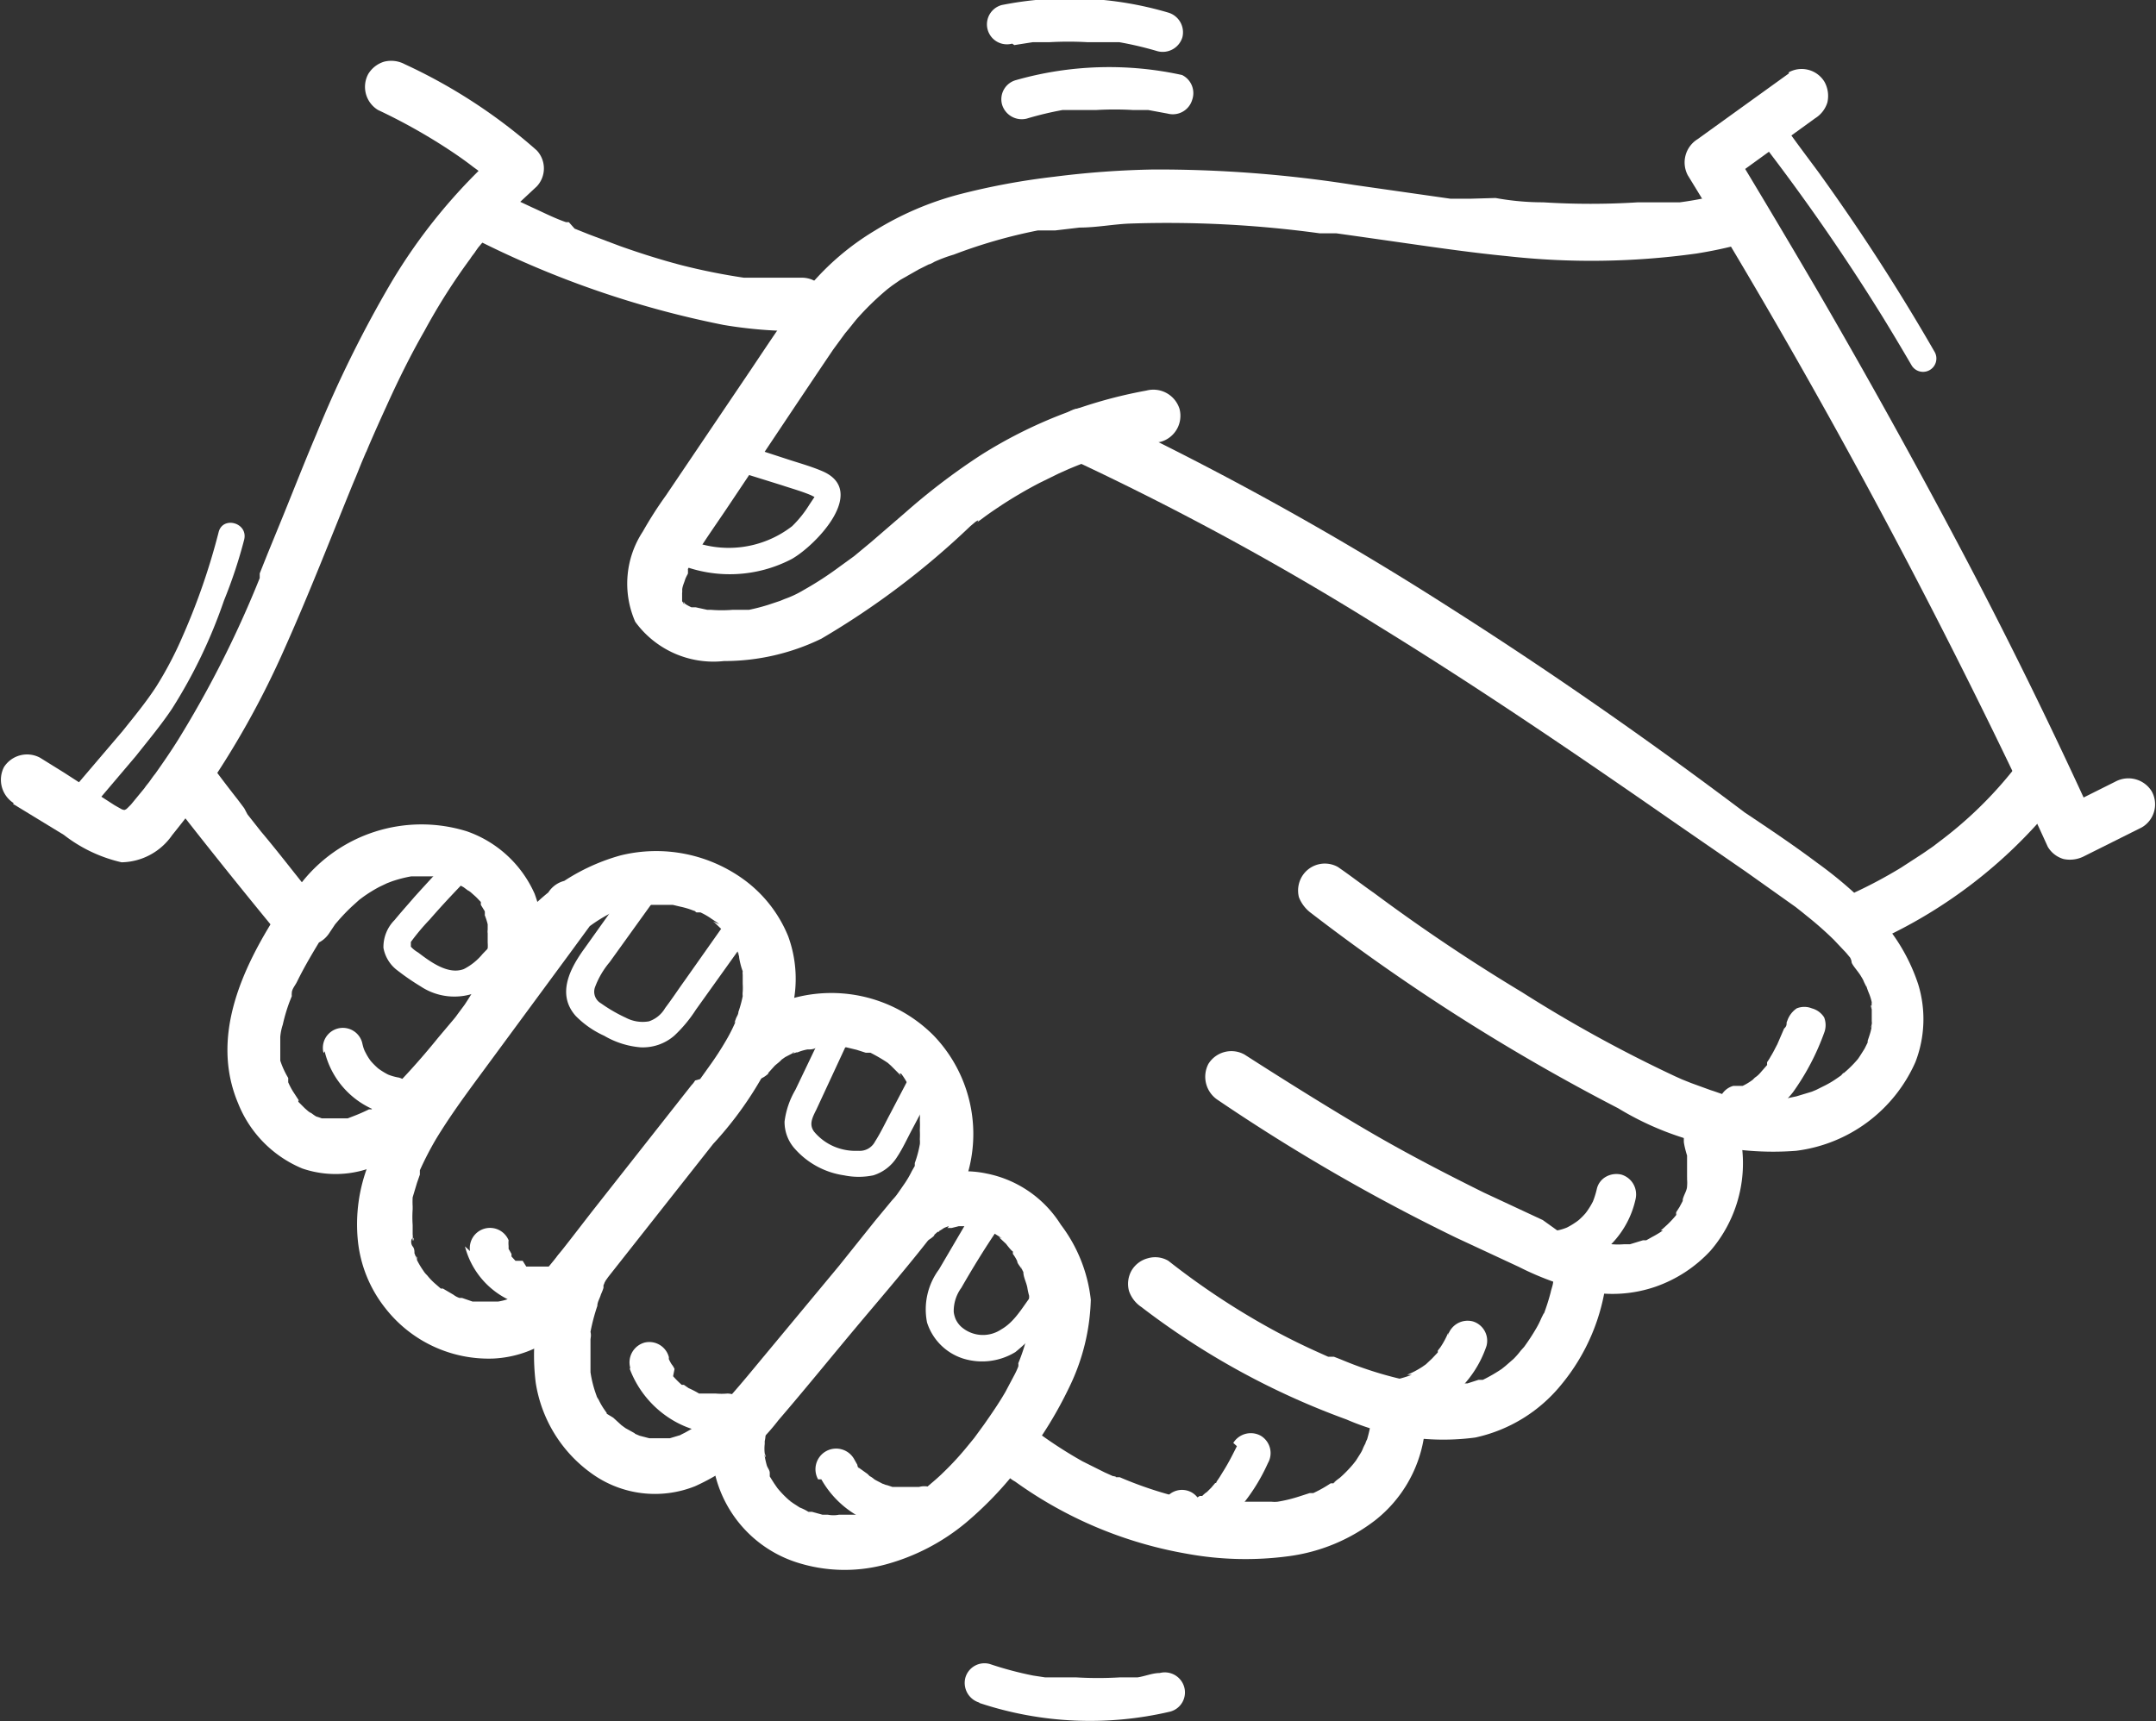
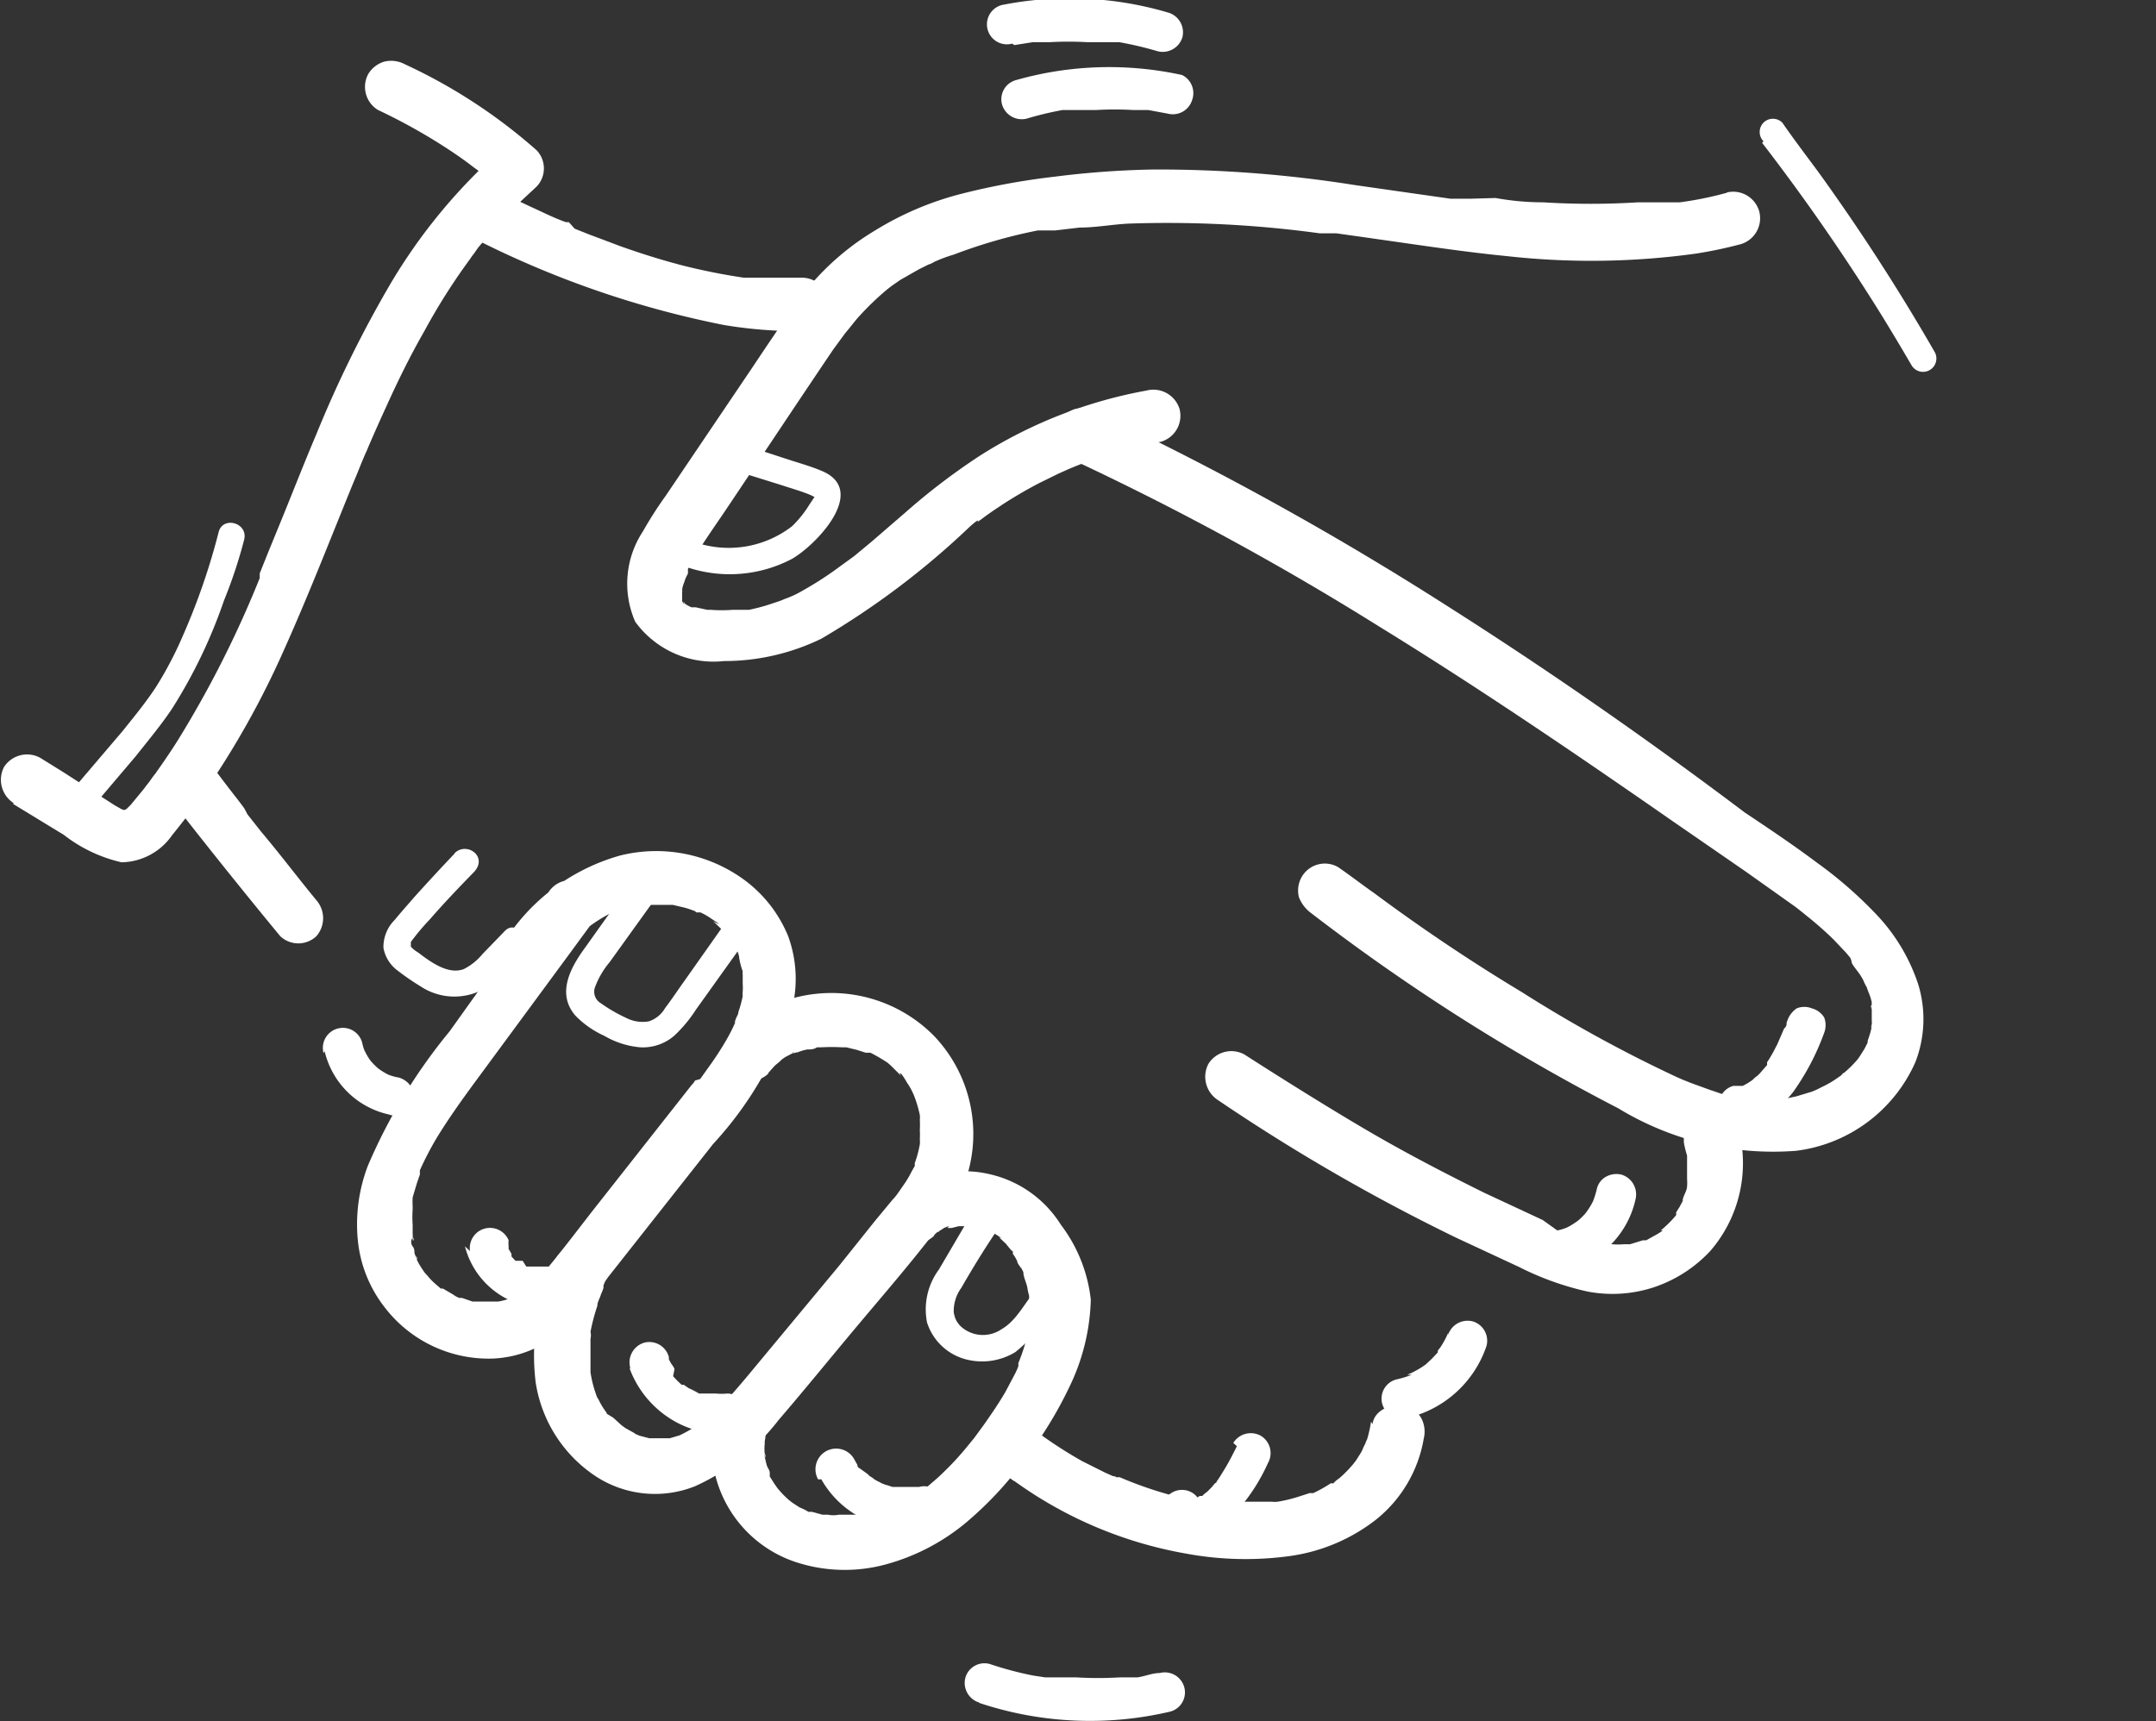
<svg xmlns="http://www.w3.org/2000/svg" id="Layer_1" data-name="Layer 1" viewBox="0 0 59.77 47.72">
  <rect x="0" y="0" width="59.77" height="47.72" fill="#333333" stroke="none" />
  <defs>
    <style>.cls-1{fill:#fff;}</style>
  </defs>
  <path class="cls-1" d="M48.12,11.38a9.65,9.65,0,0,1-1.32.27l-.14,0c-.19,0,.16,0,0,0l-.34,0-.68,0a21,21,0,0,1-2.63,0q-.66,0-1.32-.12L41,11.55l-.35,0-.11,0s-.3,0-.1,0l-2.66-.38a34.78,34.78,0,0,0-5.58-.43,25.06,25.06,0,0,0-2.74.2,19.49,19.49,0,0,0-2.64.49,8.62,8.62,0,0,0-2.33,1A7.25,7.25,0,0,0,22.65,14c-.57.73-1.08,1.51-1.59,2.27l-1.58,2.34-.79,1.17a10.87,10.87,0,0,0-.64,1,2.63,2.63,0,0,0-.21,2.5,2.68,2.68,0,0,0,2.46,1.09A6.16,6.16,0,0,0,23,23.75a22.29,22.29,0,0,0,4.13-3.12l.13-.11s.15-.11.06,0,0,0,0,0l.14-.1c.17-.13.35-.25.53-.37a12.25,12.25,0,0,1,1.06-.62l.53-.26.29-.13c.16-.07-.11,0,0,0l.17-.07a11.51,11.51,0,0,1,1.17-.4c.39-.11.79-.2,1.2-.28a.75.75,0,0,0,.52-.91.76.76,0,0,0-.92-.51,12.9,12.9,0,0,0-4.59,1.79,18,18,0,0,0-2.09,1.59l-.95.82-.47.39-.11.08s-.13.11,0,0l-.29.21a9.23,9.23,0,0,1-1,.65,2.84,2.84,0,0,1-.53.25c.16,0,0,0,0,0l-.12.05-.33.11a5.36,5.36,0,0,1-.54.14l-.15,0c-.06,0-.2,0,0,0l-.31,0a3.75,3.75,0,0,1-.58,0s-.18,0-.05,0h-.06l-.32-.07-.12,0,0,0c-.08,0-.06,0,0,0a1.13,1.13,0,0,1-.21-.12l.08.06a.23.23,0,0,1-.07-.07l0,0c-.06-.06,0,0,0,.05l-.06-.09,0-.05q0-.11,0,.06s0-.08,0-.11,0-.16,0,0,0,0,0,0v-.12a.57.57,0,0,0,0-.13s0,.19,0,.07.05-.21.08-.31.1-.18.08-.22l0,.09a.3.3,0,0,0,0-.08.36.36,0,0,0,0-.09c.09-.17.18-.33.28-.49.24-.38.5-.75.75-1.12,1-1.49,2-3,3-4.48l.33-.45h0l.1-.12.2-.25a7.75,7.75,0,0,1,.87-.85c.1-.09,0,0,0,0l.13-.1.23-.16.51-.29.28-.14c.05,0,.29-.15.11-.05a4.07,4.07,0,0,1,.58-.22A14.29,14.29,0,0,1,29,12.43l.3,0,.18,0c.19,0-.12,0,0,0l.68-.08c.46,0,.92-.09,1.37-.11a31.11,31.11,0,0,1,5.29.27l.29,0c-.19,0,0,0,0,0l.17,0,.64.09,1.33.19c.91.13,1.82.26,2.74.35a21.12,21.12,0,0,0,5.27-.07,12.18,12.18,0,0,0,1.23-.26A.75.75,0,0,0,49,11.9a.75.75,0,0,0-.91-.52Z" transform="translate(-0.23 -6.04)" />
  <path class="cls-1" d="M29.86,18.74a79.43,79.43,0,0,1,8.6,4.67c2.78,1.71,5.48,3.55,8.17,5.42l2,1.38,1,.71.38.27.19.15h0l.11.09a9.58,9.58,0,0,1,.76.67l.34.36.15.18s.1.14,0,0,0,0,0,.07.17.25.25.38.07.12.1.19l.06.12,0,.07,0-.09a2,2,0,0,0,.08.22,1.55,1.55,0,0,1,.07.23,1.42,1.42,0,0,0,0,.2c-.05-.15,0-.13,0-.06s0,.11,0,.17v.22a.25.25,0,0,1,0,.08c0,.07-.05.18,0,0,0,.14-.06.3-.11.45a.36.36,0,0,0,0,.11s.08-.17,0-.06l-.09.18-.12.19-.06.09c-.08.11.12-.14,0,0a3.14,3.14,0,0,1-.31.32l-.16.14c.11-.13.09-.07,0,0l-.13.09a2.6,2.6,0,0,1-.36.21l-.2.1c-.14.07.17-.07,0,0l-.12.05-.43.13-.24.05h-.08c-.13,0,.19,0,0,0l-.46,0h-.28a1.73,1.73,0,0,1-.32,0c.18.06,0,0,0,0h-.11l-.27-.06c-.2,0-.41-.1-.61-.16l-.55-.2-.25-.1h0l-.2-.09a37.93,37.93,0,0,1-4.24-2.33q-2.11-1.27-4.1-2.75c-.33-.23-.65-.48-1-.72a.74.74,0,0,0-1,.27.76.76,0,0,0-.08.57,1,1,0,0,0,.34.44,56.41,56.41,0,0,0,8.51,5.41,8.26,8.26,0,0,0,4.93,1.18,4.18,4.18,0,0,0,3.31-2.46,3.3,3.3,0,0,0,.08-2.15,5.14,5.14,0,0,0-1.14-1.92,11.57,11.57,0,0,0-1.67-1.46c-.64-.48-1.31-.93-2-1.39C46,26.61,43.27,24.7,40.44,22.9a87.35,87.35,0,0,0-8.7-4.9c-.37-.19-.75-.37-1.13-.54a.81.81,0,0,0-.57-.08.75.75,0,0,0-.18,1.36Z" transform="translate(-0.23 -6.04)" />
  <path class="cls-1" d="M46.91,37.44l0,0,0,.09s0,.1,0,.16.05.27.09.39,0-.18,0,0v.07c0,.07,0,.13,0,.19s0,.26,0,.39,0-.16,0-.06a.64.64,0,0,1,0,.07,1.06,1.06,0,0,1,0,.19c0,.12-.09.24-.12.37,0-.15,0-.1,0-.05l0,.09-.09.17-.09.14a.22.22,0,0,0,0,.08c-.06.07.11-.14,0,0a3,3,0,0,1-.24.26l-.12.11-.07.06.06,0,0,0a3,3,0,0,1-.3.18l-.16.09c-.05,0-.13,0,0,0l-.09,0-.36.11-.16,0s-.13,0,0,0,0,0,0,0a2,2,0,0,1-.35,0h-.17c-.16,0,0,0,0,0l-.14,0a5.8,5.8,0,0,1-.87-.27l-.18-.07-.09,0L43,39.87l-1.63-.76c-1.07-.53-2.13-1.08-3.16-1.68S35.85,36,34.73,35.28a.75.75,0,0,0-1,.26.77.77,0,0,0,.26,1,53,53,0,0,0,6.61,3.82l1.74.81a8.06,8.06,0,0,0,1.89.68,3.67,3.67,0,0,0,1.89-.13,3.76,3.76,0,0,0,1.53-1,3.72,3.72,0,0,0,.55-4,.74.74,0,1,0-1.28.74Z" transform="translate(-0.23 -6.04)" />
-   <path class="cls-1" d="M43.29,41.42v.07c0,.09,0-.17,0-.07a.59.59,0,0,0,0,.13c0,.11-.05.22-.07.32a6,6,0,0,1-.19.6l0,.06,0-.08s-.05.1-.07.14a2.44,2.44,0,0,1-.14.28,5.8,5.8,0,0,1-.34.52c0,.06.06-.07.05-.06s0,.05-.05.06l-.09.1a2.2,2.2,0,0,1-.2.23l-.23.2-.1.08c.17-.14,0,0,0,0a4.4,4.4,0,0,1-.52.3l-.06,0c-.07,0,.09,0,.08,0l-.14,0-.31.1-.13,0-.11,0s-.12,0,0,0-.1,0-.13,0h-.2a2.29,2.29,0,0,1-.37,0l-.2,0h.05s-.12,0-.14,0A10.06,10.06,0,0,1,38.1,44c-.24-.08-.47-.17-.71-.27l-.18-.07-.08,0,0,0-.08,0-.2-.09c-.45-.2-.9-.42-1.34-.66A20.76,20.76,0,0,1,32.62,41a.72.72,0,0,0-.57-.07.74.74,0,0,0-.45.34.75.75,0,0,0-.07.57.87.87,0,0,0,.34.44,21.31,21.31,0,0,0,5.69,3.12,6.72,6.72,0,0,0,3.57.5,4.22,4.22,0,0,0,2.37-1.45,5.61,5.61,0,0,0,1.27-3,.73.73,0,0,0-.74-.74.77.77,0,0,0-.74.74Z" transform="translate(-0.23 -6.04)" />
  <path class="cls-1" d="M38.24,45.46a3.88,3.88,0,0,1-.11.49.61.61,0,0,0-.05.12c0,.12,0,0,0,0a1.34,1.34,0,0,0-.06.12.8.8,0,0,1-.08.16l-.12.19-.07.09c-.06.09.12-.14,0,0a3.5,3.5,0,0,1-.38.39s-.14.1-.18.15l.08-.06-.07.06-.08,0a3.72,3.72,0,0,1-.48.27s-.17.09,0,0l-.1,0-.31.1a4.07,4.07,0,0,1-.58.14.86.86,0,0,1-.17,0c.17,0,.08,0,0,0l-.33,0h-.6l-.6,0-.28,0c-.18,0,.17,0,0,0l-.19,0A10.72,10.72,0,0,1,31.27,47l-.12,0c-.18-.07.1,0,0,0l-.29-.13-.62-.31a12,12,0,0,1-1.13-.72.74.74,0,1,0-.74,1.28,11.5,11.5,0,0,0,4.75,2,9,9,0,0,0,2.84.07,5,5,0,0,0,2.4-1,3.66,3.66,0,0,0,1.34-2.26.8.8,0,0,0-.07-.57.74.74,0,0,0-.44-.34c-.35-.08-.86.1-.91.51Z" transform="translate(-0.23 -6.04)" />
  <path class="cls-1" d="M4.8,28Q6.35,30,8,32a.73.73,0,0,0,1,0,.76.76,0,0,0,0-1c-.52-.63-1-1.27-1.54-1.91l-.37-.47c.06.08,0,0,0,0L7,28.45l-.18-.24c-.26-.33-.51-.66-.76-1a.83.83,0,0,0-.44-.34.72.72,0,0,0-.57.08.75.75,0,0,0-.27,1Z" transform="translate(-0.23 -6.04)" />
-   <path class="cls-1" d="M7.93,31.35c-1,1.56-1.87,3.45-1.1,5.28a3.26,3.26,0,0,0,1.78,1.81,2.85,2.85,0,0,0,2.57-.37,10.41,10.41,0,0,0,1.92-1.89,10.86,10.86,0,0,0,1.75-2.36,3.66,3.66,0,0,0,.2-3,3.21,3.21,0,0,0-1.88-1.73,4.23,4.23,0,0,0-4.63,1.49c-.15.19-.3.39-.44.59a.75.75,0,0,0,.26,1,.76.76,0,0,0,1-.26l.16-.24c.1-.13-.11.13,0,0l.06-.07a5.33,5.33,0,0,1,.4-.42l.21-.19.08-.06c-.14.14,0,0,0,0a3.88,3.88,0,0,1,.48-.3l.21-.1c.15-.08-.16.05,0,0l.13-.05a3.58,3.58,0,0,1,.54-.14h.54c.16,0-.19,0,0,0l.13,0a2.54,2.54,0,0,1,.45.13c.07,0,.13.09,0,0l.11.05.22.12c.07.05.14.11.21.15-.14-.08-.09-.08,0,0l.09.08c.07.06.12.12.18.18l0,.06c.05.06,0,0,0-.05l0,.07.11.18a1.17,1.17,0,0,1,0,.11c.07.13,0-.17,0,0a1.83,1.83,0,0,1,.08.25l0,.15c0,.08,0,.07,0,0a.34.34,0,0,0,0,.1v.26a.92.92,0,0,1,0,.16v.05c0,.08,0,.07,0,0a2,2,0,0,0-.05.26c0,.11-.06.22-.09.33l-.05.12c-.06.17.07-.14,0,0a2.56,2.56,0,0,1-.11.24c-.11.2-.22.38-.34.56l-.2.27c-.08.11,0,0,0,0a1.47,1.47,0,0,1-.1.13l-.43.51a20.24,20.24,0,0,1-1.65,1.81l-.2.18c-.13.11.13-.1,0,0l-.07,0A4.85,4.85,0,0,1,10,37c-.14.07.17-.06,0,0l-.13.05-.22,0c-.16,0,.18,0,0,0h-.4c.2,0,.11,0,0,0l-.1,0A1.72,1.72,0,0,0,9,37c.19,0,.09,0,0,0L9,37c-.09-.05-.16-.12-.24-.16.15.08.09.08,0,0l-.08-.07-.18-.18,0-.06c-.1-.11.1.14,0,0l-.15-.23a2,2,0,0,1-.13-.25c0-.05-.07-.18,0,0l0-.12A2.38,2.38,0,0,1,8,35.45c0-.15,0,.19,0,0s0-.08,0-.13V35s0-.09,0-.13,0-.06,0-.08,0-.07,0,0a1.47,1.47,0,0,1,.07-.34,4.71,4.71,0,0,1,.19-.64l.06-.15c0-.08,0-.07,0,0a.36.36,0,0,1,0-.09c0-.1.09-.2.14-.3.21-.43.45-.83.7-1.24a.74.74,0,0,0-.26-1,.77.77,0,0,0-1,.27Z" transform="translate(-0.23 -6.04)" />
  <path class="cls-1" d="M15.13,33.49a5.27,5.27,0,0,1,.43-.72l.11-.15c.09-.13-.08.1,0,0l.06-.07c.1-.12.19-.23.3-.34l.28-.27.16-.14.07-.05-.08.06.08-.06a4.29,4.29,0,0,1,.68-.42l.11,0c.05,0,.09,0,0,0l.17-.07.41-.13.18,0,.12,0h-.08l.37,0,.38,0h0l.21.05a2.19,2.19,0,0,1,.34.1l.17.06s-.17-.07-.06,0l.11,0a1.92,1.92,0,0,1,.31.18l.15.1.06.05L20,31.59l.06.05.24.23.12.13s.06.12,0,0l.06.08a2.91,2.91,0,0,1,.17.3.61.61,0,0,1,.07.14c-.11-.2,0,0,0,.05s.05.28.1.4,0-.17,0,0a.38.38,0,0,0,0,.1v.25a1.64,1.64,0,0,1,0,.22c0,.11,0-.14,0,0a.5.5,0,0,0,0,.12,3.17,3.17,0,0,1-.12.44c0,.07-.05.13-.07.19s-.07.17,0,.06,0,0,0,0a4.66,4.66,0,0,1-.22.45,8.57,8.57,0,0,1-.52.81l-.25.35L19.5,36s-.11.15,0,0,0,0,0,0a.64.64,0,0,1-.1.13l-2.7,3.43c-.43.55-.85,1.11-1.29,1.64a4.77,4.77,0,0,1-.62.65s-.15.1-.05,0l0,0-.19.12-.14.07c-.1.06.06,0,.07,0l-.11,0a1.59,1.59,0,0,1-.33.09c-.12,0,.2,0,0,0h-.19l-.32,0c-.09,0,.18,0,.09,0l-.1,0-.19,0-.29-.1c-.13,0,.14.07,0,0l-.07,0a.56.56,0,0,1-.17-.09l-.29-.17-.06,0c-.12-.08.11.1,0,0l-.15-.13a1.75,1.75,0,0,1-.23-.24.58.58,0,0,1-.1-.12c.16.18,0,0,0,0a2.38,2.38,0,0,1-.18-.3l0-.07c-.05-.11,0,.06,0,.06l-.07-.18c0-.06,0-.13-.05-.19s-.06-.19,0-.23,0,.18,0,0a.31.31,0,0,0,0-.1c0-.09,0-.18,0-.26a3.25,3.25,0,0,1,0-.44c0-.1,0,.15,0,.05l0-.13a2.21,2.21,0,0,1,0-.25l.12-.4.08-.23,0-.12c0,.08,0,.09,0,0a8.93,8.93,0,0,1,.45-.87c.34-.56.72-1.09,1.11-1.62l2.6-3.53.63-.86a.74.74,0,1,0-1.27-.75L12.7,34.63a15.33,15.33,0,0,0-2.27,3.73,4.55,4.55,0,0,0-.28,2.07,3.59,3.59,0,0,0,.76,1.88,3.63,3.63,0,0,0,3,1.4A3.07,3.07,0,0,0,15.73,43a9.11,9.11,0,0,0,1.36-1.55L20,37.76A10,10,0,0,0,22.19,34,3.44,3.44,0,0,0,22.08,32a3.65,3.65,0,0,0-1.2-1.55,4.13,4.13,0,0,0-3.45-.69A5.59,5.59,0,0,0,14.31,32a5.91,5.91,0,0,0-.46.76.75.75,0,0,0,.26,1,.76.76,0,0,0,1-.26Z" transform="translate(-0.23 -6.04)" />
  <path class="cls-1" d="M21.52,35.8l.18-.2c.06-.06.14-.11.2-.18s-.15.11,0,0a.1.1,0,0,1,0,0l.1-.07.25-.13.06,0s-.16.06-.09,0l.12,0a1.38,1.38,0,0,1,.27-.08c.09,0,.18,0,.27-.06s-.18,0-.1,0H23a5.42,5.42,0,0,1,.57,0c.13,0-.16,0,0,0l.12,0,.29.07.25.08.13,0-.08,0,.08,0a4.62,4.62,0,0,1,.48.28h0l.09.08.21.21.08.09,0,0s-.1-.13,0-.07a2.13,2.13,0,0,1,.16.25,1.38,1.38,0,0,1,.14.24,1.17,1.17,0,0,1,.05.11c.05.11-.06-.15,0,0a3.35,3.35,0,0,1,.16.54.59.59,0,0,1,0,.13c0,.13,0-.17,0,0a2.64,2.64,0,0,1,0,.29,2.09,2.09,0,0,1,0,.25.76.76,0,0,1,0,.15c0,.08,0-.1,0-.1s0,.06,0,.09a3.07,3.07,0,0,1-.14.52c0,.12,0,0,0,0l0,.08-.08.14a2.79,2.79,0,0,1-.19.33l-.18.26-.05.07c-.09.12,0,0,0,0a1.49,1.49,0,0,1-.12.14l-.48.58-1,1.25-2.06,2.48c-.3.36-.6.73-.91,1.08l-.44.45-.23.2-.11.09c-.13.11.08-.05,0,0a4.72,4.72,0,0,1-.53.33l-.12.06c-.08,0,.07,0,.07,0l-.06,0-.3.09-.14,0h-.06s.16,0,.08,0h-.45l-.27-.07-.14-.06.07,0-.05,0-.27-.15-.11-.08c-.11-.07.11.1,0,0l-.23-.21L17,45.21l.05.07,0-.06-.09-.13a2,2,0,0,1-.14-.25.34.34,0,0,1-.06-.12c-.08-.15.05.13,0,0a3.23,3.23,0,0,1-.16-.63s0-.06,0-.08,0,.15,0,.06,0-.12,0-.19,0-.23,0-.35,0-.23,0-.35a.25.25,0,0,0,0-.08c0-.09,0,0,0,.06a.4.4,0,0,0,0-.19,5.42,5.42,0,0,1,.19-.72c0-.11.07-.21.1-.32a1.34,1.34,0,0,0,.07-.18s0-.07,0-.07-.08.16,0,0A.8.8,0,0,0,17,41.1a.74.74,0,0,0-1.35-.18,6.23,6.23,0,0,0-.57,3.45,3.81,3.81,0,0,0,1.57,2.54,3,3,0,0,0,2.85.34,6.07,6.07,0,0,0,2.31-1.83c.74-.86,1.46-1.75,2.19-2.62s1.51-1.77,2.21-2.69a3.94,3.94,0,0,0-.1-5.36,4,4,0,0,0-5.2-.4,2.71,2.71,0,0,0-.42.41.81.81,0,0,0-.21.52.76.76,0,0,0,.21.52.75.75,0,0,0,1.05,0Z" transform="translate(-0.23 -6.04)" />
  <path class="cls-1" d="M26.13,40.28l.09-.08c.06-.05.07,0,0,0a1.74,1.74,0,0,0,.18-.11s.22-.1.09,0h0l.12,0,.2-.05h.05c.14,0,.28,0,.42,0-.23,0,0,0,0,0l.19.05a1.34,1.34,0,0,0,.18.07c-.17,0-.09,0,0,0l.11.06.16.1.09.06c-.12-.05-.1-.08-.05,0l.16.15s.15.2.19.21-.11-.15,0,0l0,.07a1.06,1.06,0,0,1,.12.2c0,.06.07.13.11.2s0,0,0-.05a.47.47,0,0,0,.06.15c0,.14.08.28.11.43a1.89,1.89,0,0,0,.05.23s0-.19,0-.06,0,.09,0,.14,0,.31,0,.47,0,.14,0,.21,0,.08,0,.11c0-.18,0-.08,0,0a5.19,5.19,0,0,1-.3,1,.36.36,0,0,1,0,.09c.09-.17,0,0,0,0a2.14,2.14,0,0,1-.1.22l-.26.49c-.18.31-.38.6-.59.9l-.27.37s-.11.15,0,0l0,0-.18.22a8,8,0,0,1-.68.74c-.12.12-.25.23-.38.34l-.08.07,0,0c.1-.07,0,0,0,0l-.12.09c-.14.09-.29.19-.44.27l-.2.11-.12,0s-.19.07,0,0l-.46.17c-.17.05-.35.08-.53.12s0,0,.05,0-.1,0-.13,0h-.48a.8.8,0,0,1-.31,0h0l-.15,0-.29-.08-.1,0-.09,0,.09,0a1.34,1.34,0,0,0-.24-.12l-.2-.13s-.06-.06-.09-.07l.08.06a.18.18,0,0,1-.07-.05,2.79,2.79,0,0,1-.34-.35c-.1-.12.07.11,0,0l-.09-.13-.12-.19,0-.1,0-.06q0-.11,0,.06c0-.07-.06-.14-.08-.2a2.44,2.44,0,0,1-.06-.26s0-.06,0-.08c.07.18,0,.1,0,0a1.13,1.13,0,0,1,0-.26v-.08c0-.14,0,.18,0,0a.76.76,0,0,0-.52-.91.75.75,0,0,0-.91.51,3.4,3.4,0,0,0,2.28,3.75,4.34,4.34,0,0,0,2.5.07,5.88,5.88,0,0,0,2.23-1.16,10,10,0,0,0,1.63-1.75,11.19,11.19,0,0,0,1.23-2,5.88,5.88,0,0,0,.6-2.43A4.19,4.19,0,0,0,29.64,40a3.15,3.15,0,0,0-2.06-1.42,2.85,2.85,0,0,0-2.5.67.74.74,0,0,0,1.05,1.05Z" transform="translate(-0.23 -6.04)" />
-   <path class="cls-1" d="M52.39,32.07a13.53,13.53,0,0,0,4.71-3.64.76.76,0,0,0,0-1.05.76.76,0,0,0-1.05,0,11.15,11.15,0,0,1-2.06,2c.16-.11,0,0,0,0l-.17.13-.29.2-.6.39a12.94,12.94,0,0,1-1.27.68.75.75,0,0,0-.27,1,.77.77,0,0,0,1,.27Z" transform="translate(-0.23 -6.04)" />
  <path class="cls-1" d="M13.29,12.61a26.73,26.73,0,0,0,7,2.44,12.25,12.25,0,0,0,2.18.17.74.74,0,0,0,.74-.74.75.75,0,0,0-.74-.74c-.3,0-.6,0-.9,0l-.42,0-.19,0h-.11c-.19,0,.11,0,0,0a17.28,17.28,0,0,1-1.74-.35c-.57-.15-1.14-.33-1.7-.53l-.85-.32-.4-.16L16,12.2l-.08,0c-.08,0-.1,0,0,0-.32-.11-.63-.27-.94-.41L14,11.33a.8.8,0,0,0-.57-.07.72.72,0,0,0-.44.34.75.75,0,0,0,.27,1Z" transform="translate(-0.23 -6.04)" />
  <path class="cls-1" d="M.59,28.33,2,29.19a4.08,4.08,0,0,0,1.6.76A1.74,1.74,0,0,0,5,29.2c.28-.35.56-.7.81-1.07A24.21,24.21,0,0,0,8.13,24c.68-1.52,1.28-3.07,1.91-4.61.08-.18.15-.37.23-.56l.11-.26c0-.08,0,.07,0,.07l0-.06.07-.17c.16-.37.32-.73.49-1.1.32-.71.67-1.42,1.06-2.1a17.07,17.07,0,0,1,1.27-2,.86.86,0,0,1,.07-.1s.13-.17.05-.07,0,0,0,0l.1-.14c.12-.14.24-.29.37-.43.26-.3.53-.58.81-.85l.44-.41a.73.73,0,0,0,0-1,15,15,0,0,0-3.66-2.39.8.8,0,0,0-.57-.07.78.78,0,0,0-.44.34.75.75,0,0,0,.27,1,15.89,15.89,0,0,1,1.81,1c.28.18.56.37.83.58l.11.08h0l.19.15.41.35v-1a15.47,15.47,0,0,0-3,3.65A32.55,32.55,0,0,0,9,18.08c-.31.73-.6,1.47-.9,2.21l-.45,1.1-.22.55,0,.12,0,.08c0,.08,0-.08,0-.07l-.11.27a29.27,29.27,0,0,1-2.15,4.21c-.2.32-.42.64-.64.95-.06.07-.11.15-.17.23l-.08.1,0,0-.05.07-.37.45-.1.1-.07.06c.09-.07,0,0-.06,0s.07,0,.07,0,0,0,.07,0h-.1s.15,0,.07,0-.18-.06-.08,0,0,0,0,0l-.09-.05-.16-.09L2,27.46l-.66-.41a.76.76,0,0,0-1,.26.77.77,0,0,0,.27,1Z" transform="translate(-0.23 -6.04)" />
-   <path class="cls-1" d="M49.83,8.07,47.29,9.9a.76.76,0,0,0-.27,1q2.16,3.52,4.15,7.12T55,25.33c.69,1.39,1.36,2.78,2,4.19a.75.75,0,0,0,.44.34.86.86,0,0,0,.57-.08l1.6-.8a.74.74,0,0,0,.27-1,.76.76,0,0,0-1-.27l-1.6.8,1,.27Q56.56,25,54.65,21.38t-4-7.22q-1.17-2-2.38-4l-.26,1,2.54-1.84a.79.79,0,0,0,.34-.44.81.81,0,0,0-.08-.57.74.74,0,0,0-1-.26Z" transform="translate(-0.23 -6.04)" />
  <path class="cls-1" d="M13.12,40.6a2.27,2.27,0,0,0,2.78,1.63.57.57,0,0,0,.39-.68.57.57,0,0,0-.69-.39l-.16,0h-.22l-.16,0-.16,0-.08,0s.13.06,0,0L14.72,41,14.59,41s-.08-.08,0,0l-.07,0-.11-.12a.12.12,0,0,1,0,0s-.08-.1,0,0,0,0,0,0l0-.07s-.05-.09-.08-.14,0,.13,0,0l0-.08a.75.75,0,0,1,0-.16.56.56,0,0,0-1.07.3Z" transform="translate(-0.23 -6.04)" />
  <path class="cls-1" d="M17.69,44a2.81,2.81,0,0,0,1.11,1.37,2.66,2.66,0,0,0,1.6.42.57.57,0,0,0,.56-.55.58.58,0,0,0-.56-.56,1.82,1.82,0,0,1-.33,0c-.09,0,0,0,0,0H20l-.16,0-.15,0-.08,0c-.08,0,0,0,0,0a2.64,2.64,0,0,0-.29-.15l-.13-.09c-.07-.06,0,0,0,0l-.06,0a2.72,2.72,0,0,1-.24-.24L18.93,44l0,0a.57.57,0,0,0-.08-.13,1.09,1.09,0,0,1-.08-.15s0-.05,0-.07l0,.07a.14.14,0,0,0,0-.06.56.56,0,0,0-.68-.39.57.57,0,0,0-.39.69Z" transform="translate(-0.23 -6.04)" />
  <path class="cls-1" d="M9.23,35.19A2.35,2.35,0,0,0,11,36.94a.64.64,0,0,0,.43,0,.58.58,0,0,0,.25-.34.56.56,0,0,0-.05-.42.59.59,0,0,0-.34-.26,1.46,1.46,0,0,1-.34-.1l.13.06a2,2,0,0,1-.4-.24l.11.09a2.19,2.19,0,0,1-.34-.34l.09.11a1.44,1.44,0,0,1-.23-.4l.05.14a1.61,1.61,0,0,1-.09-.29.55.55,0,1,0-1.07.29Z" transform="translate(-0.23 -6.04)" />
  <path class="cls-1" d="M23,47.06a2.68,2.68,0,0,0,3,1.28.55.55,0,1,0-.29-1.07l-.16,0s-.13,0,0,0,0,0,0,0h-.41c-.07,0,.15,0,0,0l-.17,0-.15-.05c-.05,0-.2-.09-.06,0-.09-.06-.19-.1-.29-.16a.6.6,0,0,0-.13-.09s.09.07,0,0l-.06-.06L24,46.71c0-.06.07.1,0,0L24,46.66l-.09-.16a.56.56,0,0,0-1,.56Z" transform="translate(-0.23 -6.04)" />
  <path class="cls-1" d="M40.38,43s0,.08,0,.12l0-.13a2.32,2.32,0,0,1-.22.41l-.07.09c0,.06,0,0,0,0l0,.05-.16.17-.17.16s-.08.06,0,0,0,0,0,0l-.1.07a2.41,2.41,0,0,1-.42.22l.13,0a3.06,3.06,0,0,1-.43.13.55.55,0,0,0-.39.68.57.57,0,0,0,.68.39,3.05,3.05,0,0,0,2.21-2,.56.56,0,0,0-.38-.68.57.57,0,0,0-.69.39Z" transform="translate(-0.23 -6.04)" />
  <path class="cls-1" d="M44.5,39a2.4,2.4,0,0,1-.12.38l.06-.13a2.07,2.07,0,0,1-.27.45l.09-.11a2,2,0,0,1-.36.36l.11-.09a2.05,2.05,0,0,1-.43.26l.13-.06a1.43,1.43,0,0,1-.27.09.56.56,0,1,0,.3,1.07,2.57,2.57,0,0,0,1.83-1.92.58.58,0,0,0-.06-.43.57.57,0,0,0-.33-.26.59.59,0,0,0-.43.06.52.52,0,0,0-.25.33Z" transform="translate(-0.23 -6.04)" />
  <path class="cls-1" d="M49.76,34.39c0,.06,0,.11-.07.17l0,0c0-.09,0,0,0,0L49.5,35c-.06.11-.11.22-.18.33a1.4,1.4,0,0,1-.1.16.35.35,0,0,0,0,.08s-.09.09,0,0l-.21.24a.69.69,0,0,1-.13.11l-.06.06s.09-.07,0,0a1.61,1.61,0,0,1-.28.17c-.07,0,0,0,0,0s0,0-.08,0l-.18,0a.55.55,0,0,0-.38.68.57.57,0,0,0,.68.39,2.53,2.53,0,0,0,1.36-.9,6.76,6.76,0,0,0,.86-1.64.59.59,0,0,0,0-.43.58.58,0,0,0-.34-.25.56.56,0,0,0-.42,0,.68.68,0,0,0-.26.34Z" transform="translate(-0.23 -6.04)" />
  <path class="cls-1" d="M34.52,46.14c-.11.22-.22.44-.35.65s-.12.2-.19.3,0,.07-.06.07l0,0,0,0-.11.13-.12.12a.69.69,0,0,0-.13.11s.1-.08,0,0l-.07,0-.14.09-.08,0c-.07,0,0,0,0,0l-.17.05-.16,0c-.07,0,.14,0,0,0h-.1l.48.83.15-.3a.56.56,0,0,0-.19-.76.55.55,0,0,0-.76.2l-.16.3a.59.59,0,0,0,0,.56.57.57,0,0,0,.48.28,2.38,2.38,0,0,0,1.6-.74,5.24,5.24,0,0,0,.94-1.42.56.56,0,0,0-.2-.76.57.57,0,0,0-.76.2Z" transform="translate(-0.23 -6.04)" />
  <path class="cls-1" d="M28.69,9.33a9.22,9.22,0,0,1,1-.24l.14,0h0l.26,0,.54,0a8.8,8.8,0,0,1,1,0l.29,0h0l.14,0,.54.1a.56.56,0,0,0,.68-.38A.56.56,0,0,0,33,8.12a9.43,9.43,0,0,0-4.6.14.55.55,0,0,0-.39.68.57.57,0,0,0,.68.39Z" transform="translate(-0.23 -6.04)" />
  <path class="cls-1" d="M28.35,7.29l.51-.08h.2l.26,0a9.37,9.37,0,0,1,1.06,0l.52,0H31c.18,0-.05,0,0,0l.26,0a9.6,9.6,0,0,1,1.06.25.57.57,0,0,0,.69-.39.57.57,0,0,0-.39-.68,9.64,9.64,0,0,0-4.62-.21.55.55,0,1,0,.29,1.07Z" transform="translate(-0.23 -6.04)" />
  <path class="cls-1" d="M27.38,53.26a9.71,9.71,0,0,0,5.29.24.55.55,0,0,0,.39-.68.56.56,0,0,0-.68-.39c-.2,0-.41.09-.61.12l-.17,0c.08,0,0,0,0,0l-.31,0a10.26,10.26,0,0,1-1.24,0l-.62,0H29.3l-.1,0-.33-.05a9.63,9.63,0,0,1-1.2-.32.55.55,0,0,0-.68.39.57.57,0,0,0,.39.68Z" transform="translate(-0.23 -6.04)" />
  <path class="cls-1" d="M12.84,29.7c-.38.4-.75.8-1.12,1.21-.18.21-.37.42-.55.64a1.06,1.06,0,0,0-.31.77,1,1,0,0,0,.39.63,6.62,6.62,0,0,0,.64.44,1.69,1.69,0,0,0,1.57.16,2.49,2.49,0,0,0,.63-.49c.22-.22.43-.45.65-.68s-.19-.87-.52-.52l-.61.63a1.63,1.63,0,0,1-.52.42c-.44.17-.94-.21-1.27-.46a.83.83,0,0,1-.2-.16c0-.07,0-.06,0-.13a6.1,6.1,0,0,1,.52-.62c.39-.45.8-.88,1.22-1.31s-.19-.87-.53-.53Z" transform="translate(-0.23 -6.04)" />
  <path class="cls-1" d="M17.73,30.52l-1.29,1.81c-.4.55-.79,1.27-.25,1.88a2.61,2.61,0,0,0,.79.55,2.37,2.37,0,0,0,1,.32,1.33,1.33,0,0,0,.94-.32,3.76,3.76,0,0,0,.6-.72l1.43-2a.37.37,0,1,0-.64-.37l-1.1,1.56c-.18.25-.35.51-.54.76a.82.82,0,0,1-.45.37,1,1,0,0,1-.64-.1,4.28,4.28,0,0,1-.69-.4.37.37,0,0,1-.16-.46,2.34,2.34,0,0,1,.4-.68l1.28-1.78a.37.37,0,0,0-.13-.51.38.38,0,0,0-.51.13Z" transform="translate(-0.23 -6.04)" />
-   <path class="cls-1" d="M23.06,34.63l-.78,1.63a2.3,2.3,0,0,0-.3.88,1.11,1.11,0,0,0,.3.77,2.25,2.25,0,0,0,1.35.72,2,2,0,0,0,.81,0,1.19,1.19,0,0,0,.66-.51c.16-.24.29-.53.43-.79l.48-.91a.39.39,0,0,0-.14-.51.37.37,0,0,0-.5.13l-.45.86c-.14.26-.27.54-.43.79a.48.48,0,0,1-.47.26,1.53,1.53,0,0,1-.67-.12,1.47,1.47,0,0,1-.55-.41c-.15-.2-.05-.39.06-.61L23.7,35a.37.37,0,0,0-.64-.38Z" transform="translate(-0.23 -6.04)" />
  <path class="cls-1" d="M27.14,39.74l-.88,1.5a1.86,1.86,0,0,0-.33,1.47,1.54,1.54,0,0,0,1,1,1.77,1.77,0,0,0,1.45-.18,5.62,5.62,0,0,0,1.13-1.25.37.37,0,1,0-.52-.52c-.34.37-.56.89-1,1.14a.91.91,0,0,1-1.1-.06.66.66,0,0,1-.17-.23.77.77,0,0,1-.05-.19,1.09,1.09,0,0,1,.21-.67c.31-.54.64-1.08,1-1.61a.37.37,0,0,0-.64-.38Z" transform="translate(-0.23 -6.04)" />
  <path class="cls-1" d="M19.09,21.7a3.71,3.71,0,0,0,3.09-.16c.67-.38,2.11-1.88.86-2.43-.3-.13-.62-.22-.93-.32l-.95-.31c-.46-.14-.65.57-.2.72l.93.29c.27.09.56.17.82.28l.1.05,0,0,0,0-.14.21a3.09,3.09,0,0,1-.48.6,2.87,2.87,0,0,1-2.91.36.36.36,0,0,0-.45.26.37.37,0,0,0,.26.45Z" transform="translate(-0.23 -6.04)" />
  <path class="cls-1" d="M2.88,28.32,4,27c.34-.43.7-.86,1-1.31a14.14,14.14,0,0,0,1.44-3A13.27,13.27,0,0,0,7,21c.11-.47-.6-.66-.71-.2a18.48,18.48,0,0,1-1,2.89,10.21,10.21,0,0,1-.73,1.39c-.28.43-.61.83-.93,1.23L2.36,27.8a.38.38,0,0,0,0,.52.37.37,0,0,0,.52,0Z" transform="translate(-0.23 -6.04)" />
  <path class="cls-1" d="M49.08,10a57.63,57.63,0,0,1,3.3,4.76c.29.47.57.94.85,1.42a.37.37,0,0,0,.64-.37,57.71,57.71,0,0,0-3.23-5c-.34-.46-.69-.92-1-1.37a.37.37,0,0,0-.52,0,.37.37,0,0,0,0,.52Z" transform="translate(-0.23 -6.04)" />
</svg>